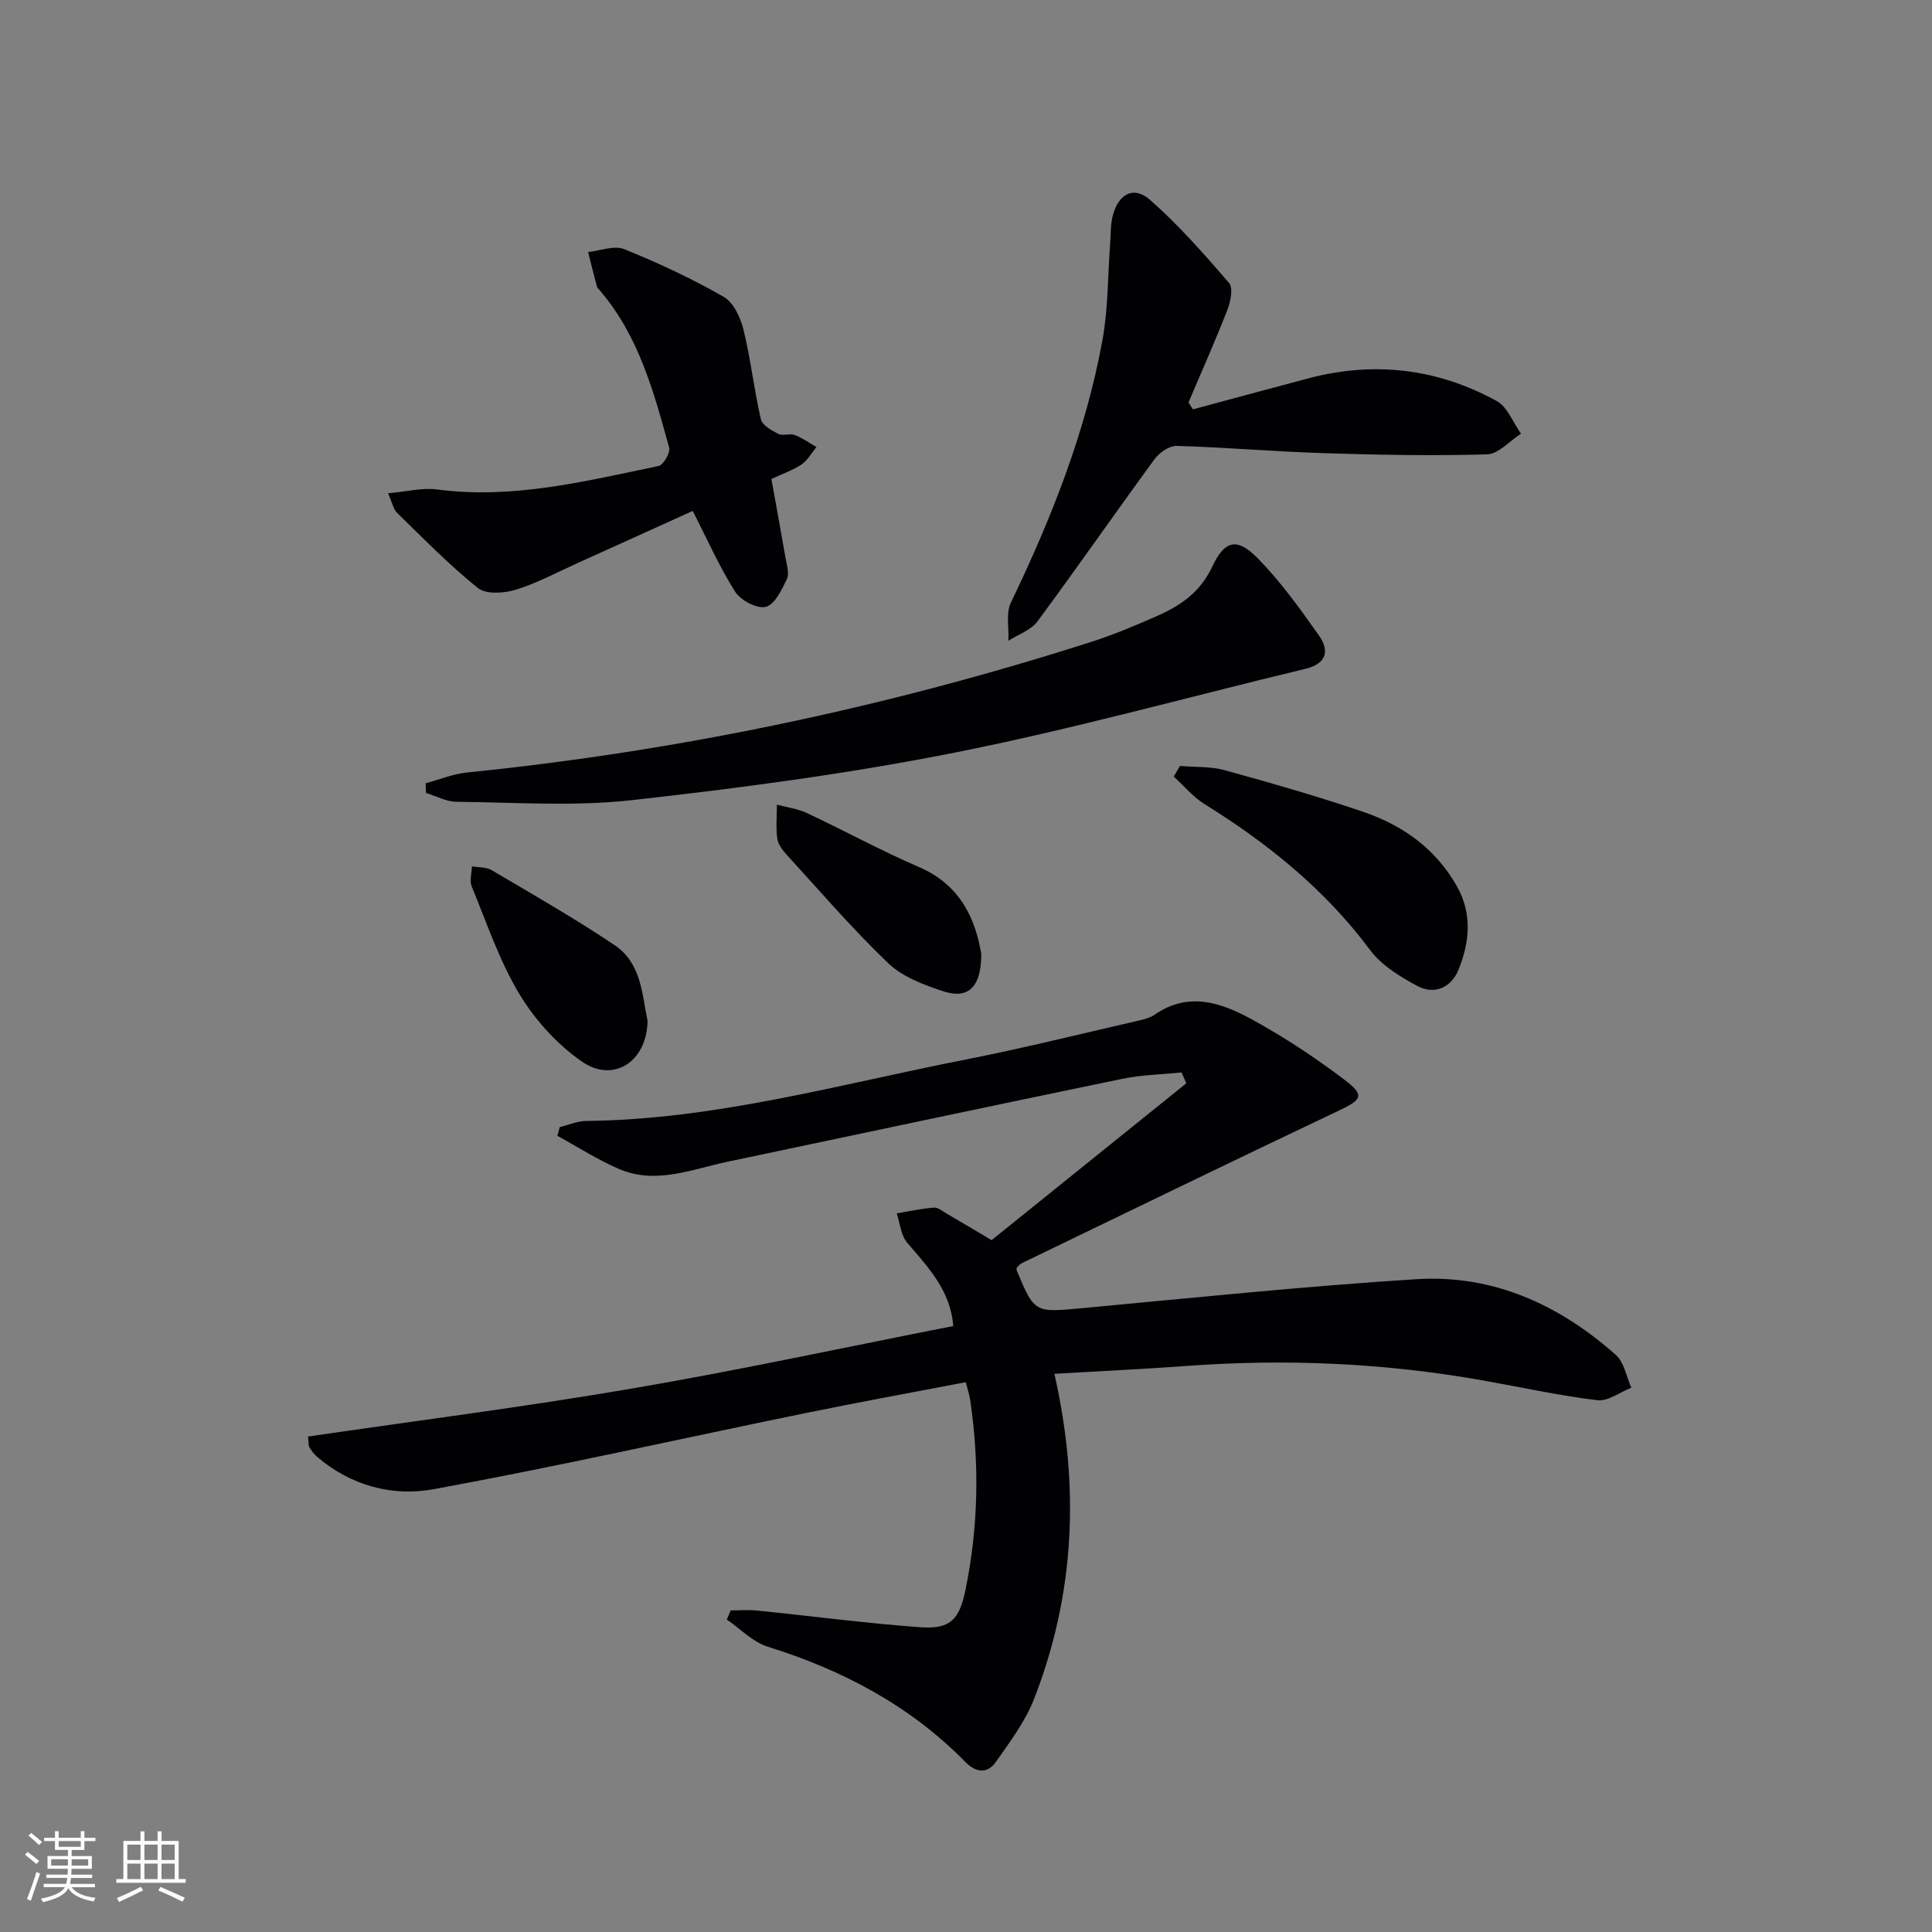
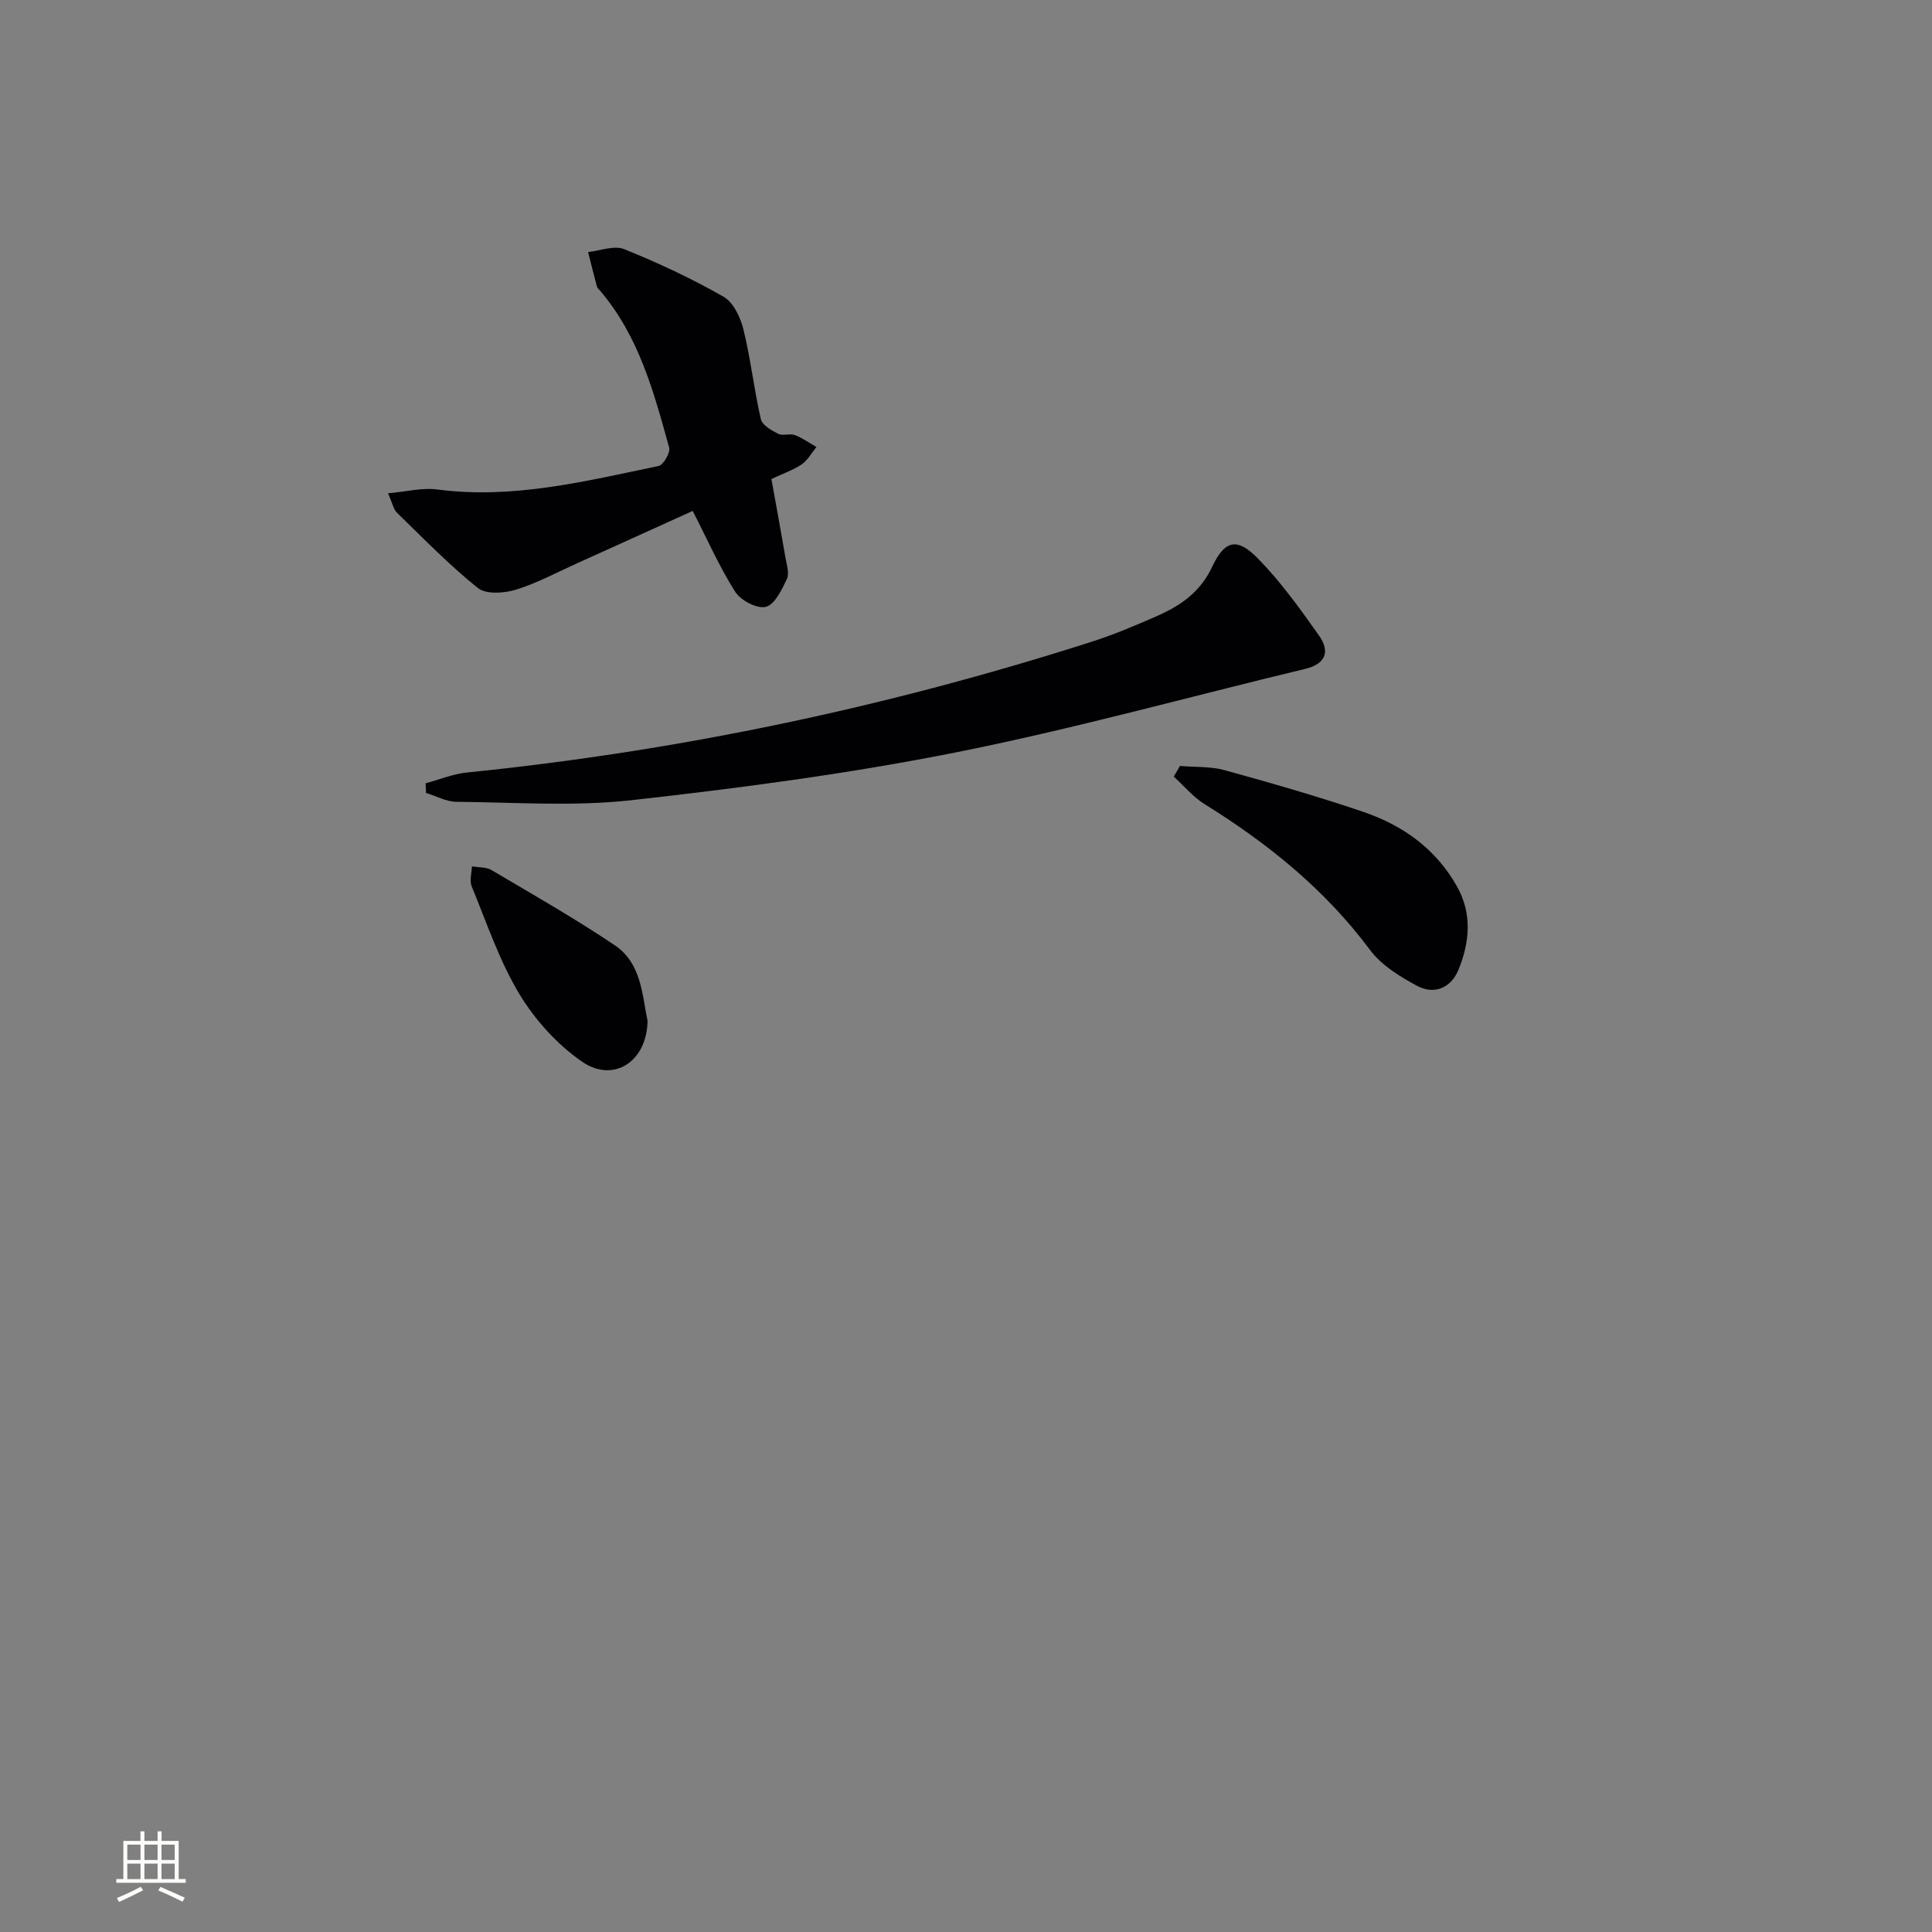
<svg xmlns="http://www.w3.org/2000/svg" enable-background="new 0 0 400 400" viewBox="0 0 400 400">
  <rect x="0" y="0" width="400" height="400" fill="#808080" stroke="none" />
  <g fill="#010104">
-     <path d="m218.3 284.43c5.3 23.4 4.23 45.66-4.2 67.3-1.82 4.68-4.99 8.89-7.91 13.05-1.75 2.49-4.1 2.28-6.32.02-11.46-11.68-25.41-19.03-40.92-23.87-3.11-.97-5.66-3.7-8.47-5.62.27-.63.53-1.26.8-1.89 1.84 0 3.69-.16 5.51.03 11.23 1.14 22.44 2.63 33.7 3.45 6.31.46 8.14-1.6 9.41-7.77 2.67-13.01 2.9-26.07.98-39.19-.16-1.11-.53-2.2-.93-3.77-11.24 2.16-22.27 4.16-33.25 6.41-25.65 5.26-51.21 11.03-76.96 15.75-8.53 1.56-17.16-.74-24.15-6.77-.61-.53-1.12-1.23-1.53-1.93-.22-.38-.14-.94-.29-2.21 22.43-3.28 44.87-6.13 67.15-9.95 22.2-3.8 44.24-8.57 66.44-12.93-.57-7.4-5.22-12.18-9.54-17.26-1.3-1.53-1.48-4.01-2.17-6.06 2.56-.43 5.12-1 7.7-1.2.85-.07 1.81.76 2.67 1.26 2.87 1.66 5.71 3.36 9.28 5.48 13.32-10.73 26.82-21.6 40.32-32.48-.33-.75-.67-1.49-1-2.24-4.09.42-8.26.49-12.27 1.32-27.28 5.64-54.53 11.44-81.79 17.18-7.41 1.56-14.8 4.76-22.41 1.48-4.41-1.9-8.51-4.55-12.75-6.86.16-.6.33-1.21.49-1.81 1.83-.44 3.66-1.25 5.49-1.27 26.83-.28 52.53-7.61 78.57-12.72 11.71-2.3 23.31-5.19 34.95-7.86 1.45-.33 3.04-.64 4.22-1.46 6.97-4.81 13.75-2.44 20.04 1 6.66 3.65 13.08 7.87 19.13 12.46 4.38 3.33 3.72 4.15-1.23 6.5-21.88 10.38-43.67 20.98-65.48 31.51-.43.21-.75.64-1.07.93-.02.24-.08.41-.03.54 3.73 8.94 3.72 8.78 13.79 7.84 22.99-2.14 45.97-4.53 69.01-5.98 15.82-.99 29.56 5.27 41.28 15.7 1.72 1.53 2.16 4.48 3.19 6.77-2.36.92-4.83 2.86-7.04 2.59-7.87-.95-15.66-2.67-23.48-4.06-20.56-3.67-41.26-4.57-62.08-3-8.77.64-17.56 1.04-26.85 1.59z" />
    <path d="m88.12 162.17c2.85-.76 5.66-1.94 8.55-2.23 44.06-4.46 87.14-13.56 129.3-27.06 4.57-1.46 9.02-3.34 13.42-5.27 4.92-2.15 9.07-4.93 11.58-10.27 2.65-5.62 5.21-6.07 9.51-1.67 4.71 4.82 8.71 10.39 12.61 15.92 2.25 3.19 1.53 5.84-2.87 6.9-24.18 5.8-48.18 12.49-72.55 17.33-22.09 4.39-44.52 7.35-66.91 9.85-11.96 1.33-24.18.45-36.28.33-2.1-.02-4.18-1.19-6.28-1.83-.02-.67-.05-1.33-.08-2z" />
-     <path d="m246.98 84.75c7.96-2.14 15.91-4.3 23.88-6.41 13.62-3.61 26.73-2.06 39.02 4.69 2.24 1.23 3.38 4.46 5.03 6.76-2.35 1.49-4.67 4.21-7.06 4.28-11.27.33-22.56.11-33.84-.25-10.13-.32-20.24-1.21-30.37-1.5-1.53-.05-3.61 1.39-4.6 2.74-8.16 11.14-16.02 22.49-24.24 33.58-1.35 1.83-3.98 2.71-6.02 4.02.13-2.66-.54-5.7.52-7.91 8.38-17.43 15.49-35.31 18.96-54.39 1.18-6.49 1.08-13.22 1.58-19.83.15-1.98.06-4.03.56-5.93 1.18-4.48 4.34-6.18 7.68-3.24 5.93 5.21 11.2 11.22 16.38 17.21.88 1.02.34 3.82-.31 5.5-2.52 6.48-5.36 12.83-8.08 19.24.3.48.6.96.91 1.44z" />
    <path d="m159.71 99.18c1.01 5.59 2 10.95 2.92 16.32.25 1.46.83 3.23.28 4.4-1.05 2.2-2.5 5.26-4.35 5.74-1.8.46-5.2-1.32-6.34-3.11-3.28-5.17-5.77-10.83-8.8-16.75-7.97 3.61-15.9 7.22-23.85 10.8-4.24 1.91-8.38 4.16-12.8 5.52-2.42.74-6.15.99-7.83-.36-5.93-4.75-11.26-10.25-16.73-15.56-.73-.71-.94-1.96-1.88-4.05 3.86-.34 7.1-1.2 10.18-.79 15.7 2.07 30.74-1.73 45.84-4.86 1-.21 2.48-2.77 2.19-3.81-3.18-11.54-6.3-23.16-14.36-32.55-.22-.25-.51-.5-.59-.79-.64-2.38-1.23-4.77-1.83-7.15 2.51-.26 5.39-1.43 7.46-.6 7.05 2.84 13.99 6.09 20.59 9.86 2.04 1.16 3.51 4.3 4.12 6.81 1.5 6.1 2.18 12.41 3.6 18.54.29 1.25 2.21 2.33 3.6 3.03.94.48 2.4-.13 3.43.26 1.58.59 2.99 1.62 4.47 2.47-1 1.22-1.8 2.74-3.06 3.6-1.76 1.18-3.85 1.89-6.26 3.03z" />
    <path d="m244.3 158.58c3.09.27 6.31.07 9.25.88 9.6 2.64 19.18 5.4 28.6 8.59 8.24 2.79 15.11 7.66 19.5 15.47 3.19 5.68 2.63 11.56.32 17.24-1.51 3.72-4.97 5.29-8.58 3.35-3.57-1.92-7.38-4.26-9.73-7.42-9.33-12.52-21.11-22.04-34.23-30.18-2.4-1.49-4.29-3.79-6.42-5.72.42-.74.86-1.48 1.29-2.21z" />
-     <path d="m203.16 197.49c.02 6.97-2.76 9.43-7.88 7.74-4.01-1.32-8.39-2.96-11.35-5.78-7.41-7.08-14.12-14.9-21.05-22.48-.87-.95-1.8-2.17-1.96-3.36-.3-2.3-.07-4.67-.07-7.01 2.08.56 4.3.83 6.23 1.74 7.77 3.65 15.32 7.78 23.19 11.18 8.79 3.78 11.71 11.02 12.89 17.97z" />
    <path d="m134.07 211.35c-.13 8.49-7.07 12.93-13.54 8.47-5.15-3.55-9.76-8.64-13-14.02-4.16-6.91-6.77-14.76-9.87-22.28-.48-1.18.01-2.75.04-4.15 1.38.24 2.98.12 4.1.79 8.55 5.05 17.19 9.98 25.43 15.51 5.67 3.79 5.72 10.51 6.84 15.68z" />
  </g>
-   <path d="m5.17 384 .55-.58c.85.61 1.65 1.24 2.4 1.87l-.59.64c-.83-.73-1.62-1.38-2.36-1.93m1.22 9.53-.82-.34c.71-1.76 1.37-3.64 1.98-5.63.24.13.5.25.76.36-.6 1.67-1.24 3.54-1.92 5.61m-.5-13.5.57-.54c.56.44 1.31 1.06 2.26 1.87l-.64.64c-.68-.66-1.41-1.32-2.19-1.97m3.25.46h2.24v-1.36h.77v1.36h4.57v-1.36h.76v1.36h2.28v.69h-2.28v1.84h-2.64v1.26h4.18v2.64h-4.21c0 .45-.02.86-.05 1.21h4.32v.69h-4.38c-.04.34-.1.75-.19 1.22h5.15v.69h-4.82c.87 1.19 2.51 1.92 4.93 2.19-.17.31-.3.57-.37.76-2.77-.49-4.52-1.41-5.26-2.76-.56 1.26-2.3 2.23-5.24 2.9-.12-.25-.26-.48-.43-.72 2.73-.55 4.38-1.34 4.96-2.38h-4.38v-.69h4.65c.1-.38.17-.79.21-1.22h-4.32v-.69h4.4c.03-.34.05-.75.05-1.21h-4.2v-2.64h4.23v-1.26h-2.69v-1.84h-2.24zm1.46 4.46v1.29h3.45c.01-.4.02-.57.01-.53v-.32-.45h-3.46zm1.55-2.59h4.57v-1.19h-4.57zm6.11 2.59h-3.42v.77c-.01.19-.01.37-.02.53h3.44z" fill="#fcfbfa" />
  <path d="m32.63 379.16h.82v1.98h3.54v7.89h1.46v.78h-14.37v-.78h1.46v-7.89h3.54v-1.98h.82v1.98h2.73zm-3.49 11.48.5.73c-1.61.82-3.28 1.63-5 2.41-.13-.27-.28-.55-.44-.82 1.75-.72 3.4-1.49 4.94-2.32m-2.78-5.55h2.73v-3.18h-2.73zm0 3.95h2.73v-3.2h-2.73zm3.54-3.95h2.73v-3.18h-2.73zm0 3.95h2.73v-3.2h-2.73zm7.89 4.68c-1.84-.92-3.51-1.7-5.02-2.32l.45-.73c1.89.8 3.57 1.55 5.04 2.23zm-1.62-11.81h-2.73v3.18h2.73zm-2.73 7.13h2.73v-3.2h-2.73z" fill="#fcfbfa" />
</svg>